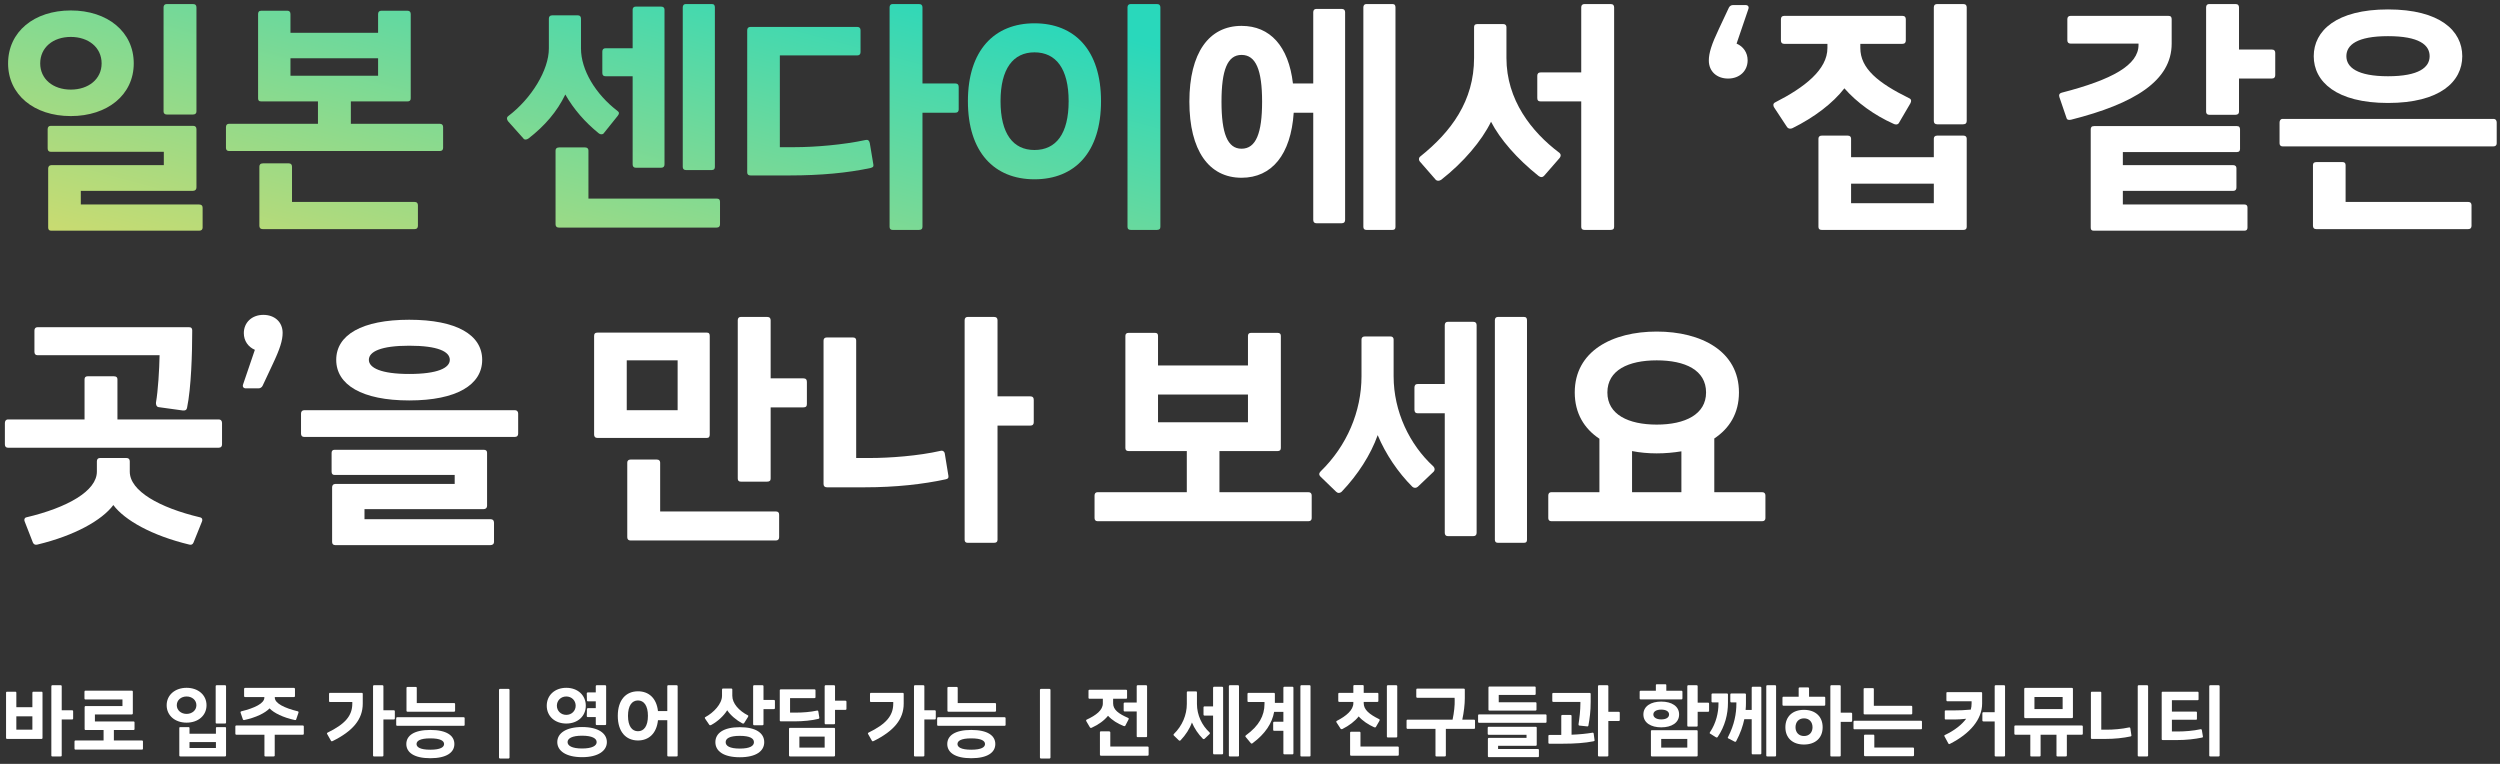
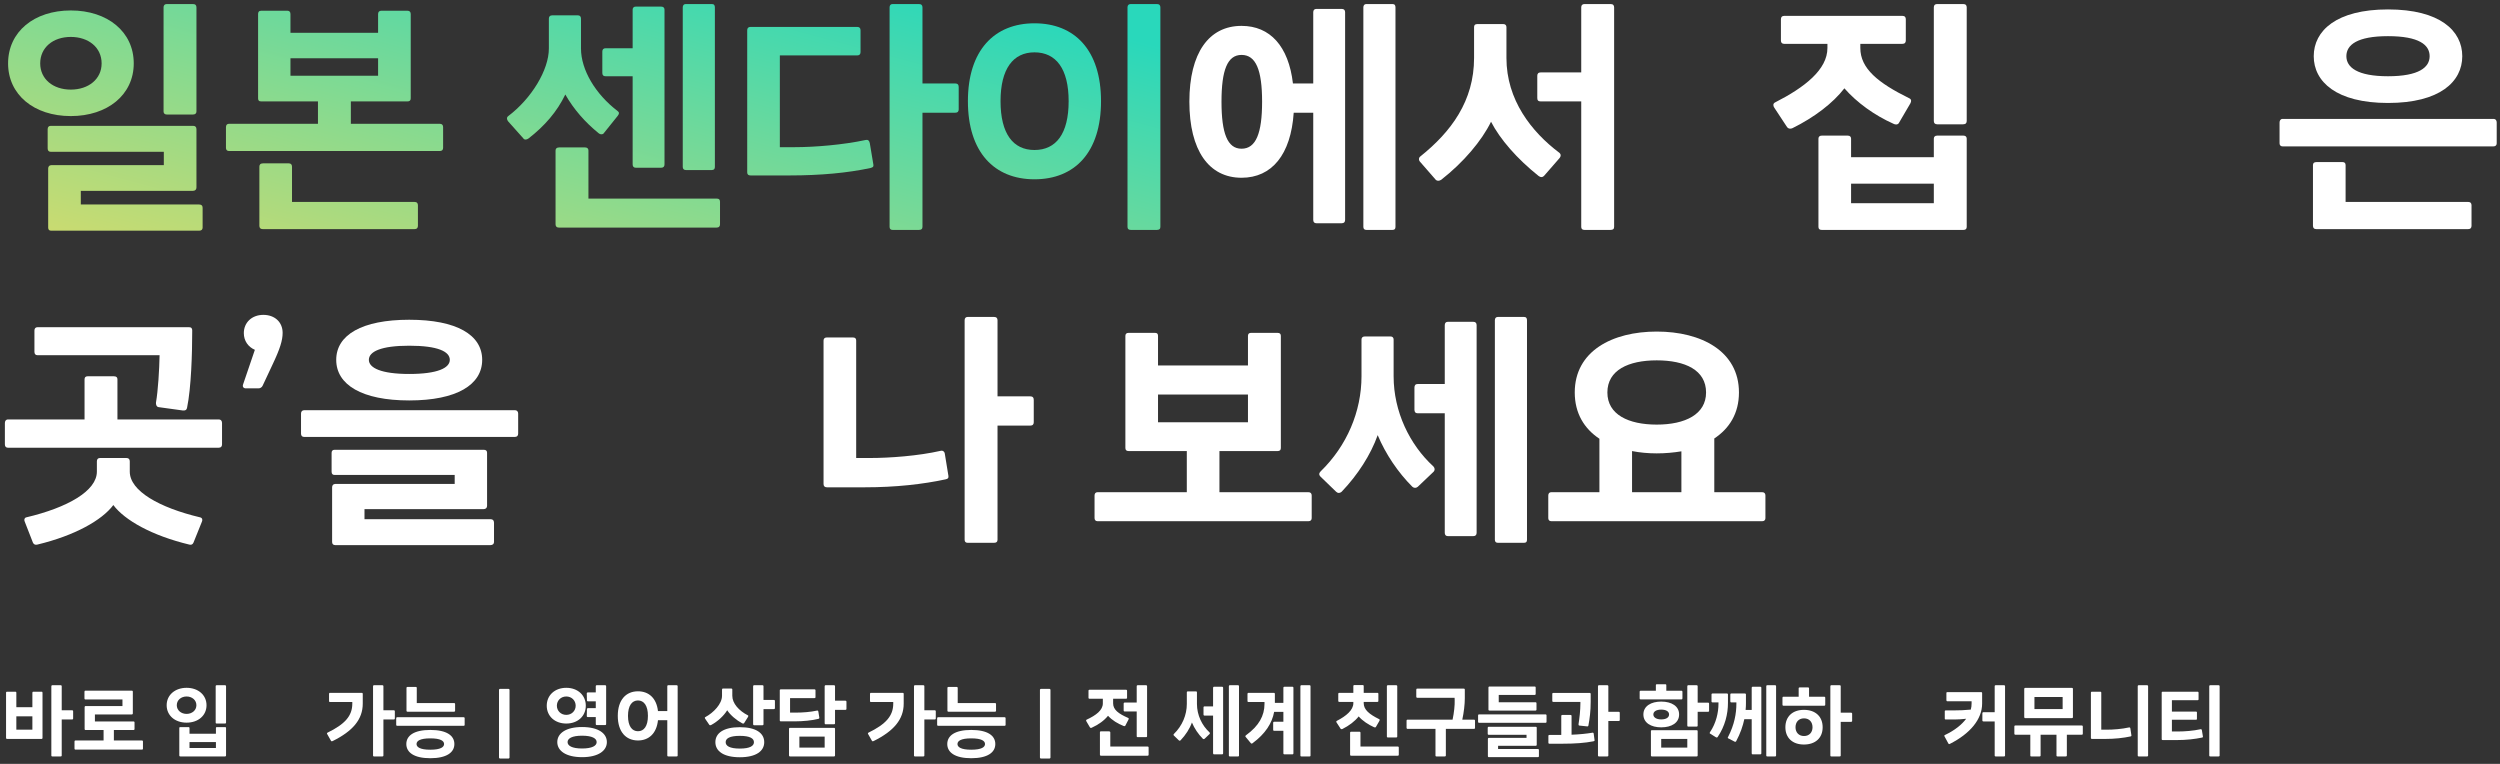
<svg xmlns="http://www.w3.org/2000/svg" width="432" height="132" viewBox="0 0 432 132" fill="none">
  <rect x="0" y="0" width="432" height="132" fill="#333333" stroke="none" />
  <path d="M381.941 118.406H383.355C383.495 118.406 383.551 118.476 383.551 118.588V130.544C383.551 130.656 383.495 130.712 383.355 130.712H381.941C381.815 130.712 381.759 130.656 381.759 130.544V118.588C381.759 118.476 381.815 118.406 381.941 118.406ZM380.485 126.176L380.667 127.282C380.681 127.38 380.653 127.422 380.527 127.45C379.281 127.716 377.811 127.884 376.131 127.884H373.723C373.583 127.884 373.541 127.814 373.541 127.702V119.694C373.541 119.596 373.583 119.526 373.723 119.526H379.729C379.855 119.526 379.911 119.596 379.911 119.694V120.828C379.911 120.94 379.855 120.996 379.729 120.996H375.305V122.97H379.463C379.603 122.97 379.631 123.012 379.631 123.138V124.216C379.631 124.328 379.603 124.37 379.463 124.37H375.305V126.4H376.397C377.475 126.4 379.029 126.288 380.261 126.008C380.373 125.994 380.457 126.036 380.485 126.176Z" fill="white" />
  <path d="M370.996 130.712H369.582C369.456 130.712 369.4 130.656 369.4 130.544V118.588C369.4 118.476 369.456 118.406 369.582 118.406H370.996C371.136 118.406 371.192 118.476 371.192 118.588V130.544C371.192 130.656 371.136 130.712 370.996 130.712ZM363.772 127.688H361.504C361.364 127.688 361.308 127.618 361.308 127.506V119.694C361.308 119.596 361.364 119.526 361.49 119.526H362.918C363.044 119.526 363.1 119.596 363.1 119.694V126.092H364.038C365.116 126.092 366.67 125.98 367.902 125.7C368.014 125.672 368.112 125.742 368.126 125.868L368.308 127.072C368.322 127.184 368.28 127.226 368.168 127.254C366.922 127.52 365.452 127.688 363.772 127.688Z" fill="white" />
  <path d="M358.02 124.09H349.956C349.844 124.09 349.788 124.02 349.788 123.922V119.036C349.788 118.938 349.844 118.868 349.956 118.868H358.02C358.146 118.868 358.202 118.938 358.202 119.036V123.922C358.202 124.02 358.146 124.09 358.02 124.09ZM356.424 120.436H351.552V122.522H356.424V120.436ZM348.248 125.364H359.728C359.854 125.364 359.91 125.434 359.91 125.56V126.778C359.91 126.89 359.854 126.96 359.728 126.96H357.152V130.544C357.152 130.656 357.082 130.712 356.956 130.712H355.542C355.416 130.712 355.36 130.656 355.36 130.544V126.96H352.616V130.544C352.616 130.656 352.546 130.712 352.434 130.712H351.006C350.88 130.712 350.838 130.656 350.838 130.544V126.96H348.248C348.136 126.96 348.08 126.89 348.08 126.778V125.56C348.08 125.434 348.136 125.364 348.248 125.364Z" fill="white" />
  <path d="M344.863 118.406H346.277C346.417 118.406 346.473 118.476 346.473 118.588V130.544C346.473 130.656 346.417 130.712 346.277 130.712H344.863C344.737 130.712 344.681 130.656 344.681 130.544V124.664H342.749C342.609 124.664 342.553 124.594 342.553 124.468V123.264C342.553 123.138 342.609 123.068 342.749 123.068H344.681V118.588C344.681 118.476 344.737 118.406 344.863 118.406ZM336.505 119.596H342.315C342.455 119.596 342.511 119.652 342.511 119.764V121.584C342.511 124.3 340.425 126.778 336.939 128.542C336.827 128.598 336.743 128.584 336.673 128.472L336.015 127.254C335.945 127.142 335.973 127.044 336.099 127.002C337.751 126.218 338.983 125.238 339.753 124.202C339.095 124.272 338.409 124.328 337.793 124.328H336.225C336.099 124.328 336.057 124.272 336.057 124.146V122.928C336.057 122.816 336.099 122.76 336.225 122.76H337.569C338.507 122.76 339.613 122.718 340.551 122.62C340.649 122.27 340.691 121.934 340.691 121.584V121.178H336.505C336.393 121.178 336.337 121.108 336.337 120.996V119.764C336.337 119.652 336.393 119.596 336.505 119.596Z" fill="white" />
-   <path d="M330.239 123.446H322.217C322.077 123.446 322.035 123.376 322.035 123.278V119.078C322.035 118.966 322.077 118.91 322.217 118.91H323.631C323.743 118.91 323.799 118.966 323.799 119.078V121.962H330.239C330.379 121.962 330.435 122.018 330.435 122.144V123.278C330.435 123.376 330.379 123.446 330.239 123.446ZM331.933 126.022H320.453C320.341 126.022 320.285 125.966 320.285 125.854V124.72C320.285 124.622 320.341 124.538 320.453 124.538H331.933C332.059 124.538 332.115 124.622 332.115 124.72V125.854C332.115 125.966 332.059 126.022 331.933 126.022ZM330.547 130.67H322.301C322.161 130.67 322.105 130.6 322.105 130.488V127.114C322.105 127.016 322.161 126.946 322.301 126.946H323.715C323.827 126.946 323.883 127.016 323.883 127.114V129.172H330.547C330.687 129.172 330.743 129.242 330.743 129.368V130.488C330.743 130.6 330.687 130.67 330.547 130.67Z" fill="white" />
  <path d="M318.076 123.152H319.854C319.994 123.152 320.05 123.222 320.05 123.334V124.566C320.05 124.664 319.994 124.734 319.854 124.734H318.076V130.544C318.076 130.656 318.02 130.712 317.88 130.712H316.452C316.34 130.712 316.284 130.656 316.284 130.544V118.588C316.284 118.476 316.34 118.406 316.452 118.406H317.88C318.02 118.406 318.076 118.476 318.076 118.588V123.152ZM312.602 120.394H315.22C315.346 120.394 315.402 120.464 315.402 120.576V121.766C315.402 121.878 315.346 121.948 315.22 121.948H308.178C308.052 121.948 308.01 121.878 308.01 121.766V120.576C308.01 120.464 308.052 120.394 308.178 120.394H310.81V118.952C310.81 118.854 310.866 118.784 311.006 118.784H312.42C312.546 118.784 312.602 118.854 312.602 118.952V120.394ZM311.72 122.662C313.694 122.662 314.954 123.81 314.954 125.672C314.954 127.52 313.694 128.654 311.72 128.654C309.76 128.654 308.514 127.52 308.514 125.672C308.514 123.81 309.76 122.662 311.72 122.662ZM311.734 127.184C312.658 127.184 313.204 126.54 313.204 125.672C313.204 124.776 312.658 124.132 311.734 124.132C310.81 124.132 310.264 124.776 310.264 125.672C310.264 126.54 310.81 127.184 311.734 127.184Z" fill="white" />
  <path d="M305.395 118.406H306.739C306.851 118.406 306.907 118.476 306.907 118.588V130.544C306.907 130.656 306.851 130.712 306.739 130.712H305.395C305.269 130.712 305.213 130.656 305.213 130.544V118.588C305.213 118.476 305.269 118.406 305.395 118.406ZM302.861 118.672H304.177C304.303 118.672 304.359 118.742 304.359 118.854V130.166C304.359 130.278 304.303 130.348 304.177 130.348H302.861C302.735 130.348 302.693 130.278 302.693 130.166V124.272H301.419C301.167 125.462 300.733 126.736 300.005 128.094C299.935 128.206 299.795 128.206 299.697 128.136L298.619 127.576C298.507 127.506 298.563 127.408 298.633 127.296C299.711 125.21 300.047 123.264 300.047 121.612V121.374H299.165C299.039 121.374 298.997 121.304 298.997 121.206V120.002C298.997 119.904 299.039 119.834 299.165 119.834H301.503C301.643 119.834 301.699 119.904 301.699 120.002V121.472C301.699 121.864 301.685 122.256 301.643 122.676H302.693V118.854C302.693 118.742 302.735 118.672 302.861 118.672ZM298.591 120.002V121.472C298.591 123.39 298.087 125.476 296.813 127.352C296.743 127.464 296.617 127.464 296.505 127.394L295.497 126.764C295.385 126.694 295.427 126.61 295.511 126.484C296.547 124.944 296.953 123.124 296.953 121.612V121.374H295.931C295.805 121.374 295.749 121.304 295.749 121.206V120.002C295.749 119.904 295.805 119.834 295.931 119.834H298.395C298.535 119.834 298.591 119.904 298.591 120.002Z" fill="white" />
  <path d="M290.725 119.54V120.674C290.725 120.786 290.683 120.856 290.557 120.856H283.515C283.389 120.856 283.333 120.786 283.333 120.674V119.54C283.333 119.428 283.389 119.358 283.515 119.358H286.133V118.406C286.133 118.294 286.189 118.238 286.315 118.238H287.757C287.883 118.238 287.939 118.294 287.939 118.406V119.358H290.557C290.683 119.358 290.725 119.428 290.725 119.54ZM293.357 121.416H295.135C295.275 121.416 295.331 121.486 295.331 121.612V122.816C295.331 122.942 295.275 122.998 295.135 122.998H293.357V125.378C293.357 125.49 293.301 125.56 293.161 125.56H291.733C291.621 125.56 291.565 125.49 291.565 125.378V118.588C291.565 118.476 291.621 118.406 291.733 118.406H293.161C293.301 118.406 293.357 118.476 293.357 118.588V121.416ZM290.151 123.46C290.151 124.902 288.849 125.686 287.057 125.686C285.293 125.686 283.977 124.902 283.977 123.46C283.977 122.018 285.293 121.234 287.057 121.234C288.849 121.234 290.151 122.018 290.151 123.46ZM285.699 123.46C285.699 123.95 286.203 124.314 287.057 124.314C287.925 124.314 288.415 123.978 288.415 123.46C288.415 122.956 287.925 122.62 287.057 122.62C286.203 122.62 285.699 122.956 285.699 123.46ZM285.461 126.176H293.175C293.301 126.176 293.357 126.246 293.357 126.344V130.53C293.357 130.642 293.301 130.712 293.175 130.712H285.461C285.321 130.712 285.279 130.642 285.279 130.53V126.344C285.279 126.246 285.321 126.176 285.461 126.176ZM287.057 129.186H291.565V127.688H287.057V129.186Z" fill="white" />
  <path d="M277.922 122.998H279.7C279.84 122.998 279.896 123.068 279.896 123.194V124.412C279.896 124.524 279.84 124.594 279.7 124.594H277.922V130.544C277.922 130.656 277.866 130.712 277.726 130.712H276.298C276.186 130.712 276.13 130.656 276.13 130.544V118.588C276.13 118.476 276.186 118.406 276.298 118.406H277.726C277.866 118.406 277.922 118.476 277.922 118.588V122.998ZM273.092 121.29H268.416C268.29 121.29 268.234 121.22 268.234 121.108V119.918C268.234 119.806 268.29 119.736 268.416 119.736H274.688C274.814 119.736 274.87 119.806 274.87 119.918V121.262C274.87 122.914 274.702 124.146 274.478 125.364C274.45 125.504 274.366 125.532 274.24 125.518L272.91 125.378C272.784 125.364 272.756 125.252 272.77 125.14C272.938 124.062 273.092 122.76 273.092 121.556V121.29ZM275.388 126.764L275.542 127.912C275.556 128.024 275.486 128.066 275.36 128.094C273.89 128.388 272.154 128.514 269.984 128.514H267.744C267.618 128.514 267.562 128.444 267.562 128.346V127.17C267.562 127.058 267.618 127.002 267.744 127.002H269.788V123.712C269.788 123.614 269.844 123.544 269.956 123.544H271.37C271.51 123.544 271.566 123.614 271.566 123.712V126.96C272.952 126.904 274.212 126.778 275.178 126.61C275.304 126.582 275.374 126.666 275.388 126.764Z" fill="white" />
  <path d="M265.324 122.788H257.386C257.26 122.788 257.204 122.718 257.204 122.62V118.812C257.204 118.7 257.26 118.63 257.4 118.63H265.198C265.31 118.63 265.366 118.7 265.366 118.812V119.918C265.366 120.016 265.31 120.086 265.198 120.086H258.982V121.346H265.324C265.45 121.346 265.506 121.416 265.506 121.528V122.62C265.506 122.718 265.45 122.788 265.324 122.788ZM267.06 124.902H255.58C255.468 124.902 255.412 124.832 255.412 124.72V123.628C255.412 123.516 255.468 123.446 255.58 123.446H267.06C267.186 123.446 267.242 123.516 267.242 123.628V124.72C267.242 124.832 267.186 124.902 267.06 124.902ZM265.73 130.838H257.274C257.162 130.838 257.106 130.768 257.106 130.67V127.688C257.106 127.59 257.162 127.506 257.274 127.506H263.784V126.974H257.246C257.134 126.974 257.078 126.904 257.078 126.778V125.756C257.078 125.658 257.134 125.588 257.246 125.588H265.366C265.492 125.588 265.548 125.658 265.548 125.756V128.696C265.548 128.808 265.478 128.878 265.352 128.878H258.87V129.424H265.73C265.856 129.424 265.926 129.494 265.926 129.62V130.67C265.926 130.768 265.856 130.838 265.73 130.838Z" fill="white" />
  <path d="M252.685 124.356H254.701C254.827 124.356 254.883 124.426 254.883 124.552V125.77C254.883 125.882 254.827 125.952 254.701 125.952H249.843V130.544C249.843 130.656 249.773 130.712 249.647 130.712H248.219C248.107 130.712 248.051 130.656 248.051 130.544V125.952H243.221C243.109 125.952 243.053 125.882 243.053 125.77V124.552C243.053 124.426 243.109 124.356 243.221 124.356H251.005C251.271 123.124 251.397 121.836 251.369 121.01L251.355 120.576H244.901C244.789 120.576 244.733 120.506 244.733 120.394V119.176C244.733 119.064 244.789 118.994 244.901 118.994H252.937C253.063 118.994 253.119 119.064 253.119 119.176V120.66C253.119 121.682 252.965 123.054 252.685 124.356Z" fill="white" />
  <path d="M234.781 123.796C234.137 124.622 233.129 125.392 231.953 125.98C231.841 126.022 231.715 126.008 231.659 125.924L230.959 124.846C230.889 124.734 230.889 124.622 231.001 124.566C232.639 123.726 233.857 122.69 233.857 121.514V121.29H231.449C231.309 121.29 231.253 121.22 231.253 121.108V119.904C231.253 119.792 231.309 119.722 231.449 119.722H233.857V118.56C233.857 118.448 233.913 118.378 234.039 118.378H235.481C235.593 118.378 235.649 118.448 235.649 118.56V119.722H238.001C238.141 119.722 238.183 119.792 238.183 119.904V121.108C238.183 121.22 238.141 121.29 238.001 121.29H235.649V121.514C235.649 122.634 236.615 123.432 238.323 124.272C238.435 124.328 238.435 124.426 238.379 124.538L237.749 125.63C237.693 125.714 237.553 125.714 237.455 125.672C236.433 125.21 235.439 124.552 234.781 123.796ZM241.249 127.436H239.835C239.709 127.436 239.653 127.366 239.653 127.268V118.588C239.653 118.476 239.709 118.406 239.835 118.406H241.249C241.389 118.406 241.445 118.476 241.445 118.588V127.268C241.445 127.366 241.389 127.436 241.249 127.436ZM235.089 129.004H241.529C241.655 129.004 241.711 129.06 241.711 129.186V130.404C241.711 130.516 241.655 130.586 241.529 130.586H233.479C233.353 130.586 233.297 130.516 233.297 130.404V126.624C233.297 126.512 233.353 126.442 233.479 126.442H234.907C235.033 126.442 235.089 126.512 235.089 126.624V129.004Z" fill="white" />
  <path d="M224.876 118.406H226.29C226.416 118.406 226.458 118.476 226.458 118.588V130.544C226.458 130.656 226.416 130.712 226.29 130.712H224.876C224.764 130.712 224.708 130.656 224.708 130.544V118.588C224.708 118.476 224.764 118.406 224.876 118.406ZM221.95 118.672H223.336C223.448 118.672 223.504 118.742 223.504 118.854V130.166C223.504 130.278 223.448 130.348 223.336 130.348H221.95C221.824 130.348 221.768 130.278 221.768 130.166V126.288H220.186C220.06 126.288 220.004 126.218 220.004 126.092V124.916C220.004 124.79 220.06 124.72 220.186 124.72H221.768V123.012H220.172C219.808 124.972 218.674 126.778 216.42 128.444C216.308 128.542 216.238 128.5 216.14 128.416L215.258 127.352C215.174 127.268 215.174 127.156 215.3 127.058C217.54 125.434 218.506 123.684 218.506 121.612V121.304H215.734C215.622 121.304 215.566 121.248 215.566 121.136V119.904C215.566 119.792 215.622 119.722 215.734 119.722H220.102C220.242 119.722 220.298 119.792 220.298 119.904V121.458H221.768V118.854C221.768 118.742 221.824 118.672 221.95 118.672Z" fill="white" />
  <path d="M212.517 118.406H213.931C214.057 118.406 214.099 118.476 214.099 118.588V130.544C214.099 130.656 214.057 130.712 213.931 130.712H212.517C212.405 130.712 212.349 130.656 212.349 130.544V118.588C212.349 118.476 212.405 118.406 212.517 118.406ZM209.787 118.672H211.173C211.299 118.672 211.355 118.742 211.355 118.854V130.166C211.355 130.278 211.299 130.348 211.173 130.348H209.787C209.675 130.348 209.619 130.278 209.619 130.166V123.656H208.149C208.023 123.656 207.967 123.586 207.967 123.46V122.256C207.967 122.13 208.023 122.06 208.149 122.06H209.619V118.854C209.619 118.742 209.675 118.672 209.787 118.672ZM206.833 121.64C206.833 123.558 207.701 125.364 209.003 126.554C209.087 126.652 209.087 126.75 209.017 126.834L208.149 127.66C208.065 127.73 207.953 127.744 207.855 127.66C207.071 126.876 206.399 125.882 205.965 124.846C205.587 125.91 204.887 127.002 204.005 127.926C203.893 128.024 203.781 128.01 203.697 127.926L202.843 127.1C202.759 127.016 202.759 126.918 202.857 126.82C204.285 125.434 205.083 123.558 205.083 121.64V119.638C205.083 119.54 205.139 119.47 205.265 119.47H206.665C206.777 119.47 206.833 119.54 206.833 119.638V121.64Z" fill="white" />
  <path d="M194.351 121.402H196.423V118.588C196.423 118.476 196.479 118.406 196.605 118.406H198.019C198.159 118.406 198.215 118.476 198.215 118.588V127.212C198.215 127.324 198.159 127.38 198.019 127.38H196.605C196.479 127.38 196.423 127.324 196.423 127.212V122.942H194.351C194.225 122.942 194.169 122.872 194.169 122.746V121.598C194.169 121.472 194.225 121.402 194.351 121.402ZM191.467 123.684C190.809 124.51 189.815 125.224 188.639 125.756C188.541 125.812 188.401 125.784 188.345 125.7L187.729 124.65C187.659 124.538 187.659 124.412 187.771 124.356C189.409 123.6 190.571 122.718 190.571 121.542V120.744H188.275C188.149 120.744 188.093 120.674 188.093 120.576V119.358C188.093 119.26 188.149 119.19 188.275 119.19H194.575C194.701 119.19 194.757 119.26 194.757 119.358V120.576C194.757 120.674 194.701 120.744 194.575 120.744H192.349V121.542C192.349 122.648 193.287 123.334 194.953 124.062C195.065 124.104 195.065 124.23 195.009 124.328L194.449 125.406C194.393 125.504 194.267 125.49 194.155 125.448C193.147 125.056 192.153 124.44 191.467 123.684ZM191.859 129.004H198.299C198.425 129.004 198.481 129.06 198.481 129.186V130.404C198.481 130.516 198.425 130.586 198.299 130.586H190.249C190.123 130.586 190.067 130.516 190.067 130.404V126.554C190.067 126.442 190.123 126.372 190.249 126.372H191.607C191.733 126.372 191.859 126.442 191.859 126.554V129.004Z" fill="white" />
  <path d="M181.339 131.076H179.883C179.785 131.076 179.701 130.992 179.701 130.894V119.218C179.701 119.12 179.785 119.036 179.883 119.036H181.339C181.437 119.036 181.521 119.12 181.521 119.218V130.894C181.521 130.992 181.437 131.076 181.339 131.076Z" fill="white" />
  <path d="M171.919 122.984H163.911C163.771 122.984 163.715 122.914 163.715 122.802V118.882C163.715 118.77 163.771 118.7 163.911 118.7H165.326C165.438 118.7 165.493 118.77 165.493 118.882V121.486H171.919C172.059 121.486 172.115 121.556 172.115 121.668V122.802C172.115 122.914 172.059 122.984 171.919 122.984ZM173.585 125.42H162.105C161.993 125.42 161.938 125.35 161.938 125.252V124.118C161.938 124.006 161.993 123.936 162.105 123.936H173.585C173.711 123.936 173.767 124.006 173.767 124.118V125.252C173.767 125.35 173.711 125.42 173.585 125.42ZM167.831 131.02C165.031 131.02 163.688 130.026 163.688 128.57C163.688 127.1 165.031 126.134 167.831 126.134C170.645 126.134 171.989 127.1 171.989 128.57C171.989 130.026 170.645 131.02 167.831 131.02ZM167.831 129.55C169.637 129.55 170.211 129.088 170.211 128.57C170.211 128.038 169.637 127.59 167.831 127.59C166.039 127.59 165.451 128.038 165.451 128.57C165.451 129.088 166.039 129.55 167.831 129.55Z" fill="white" />
  <path d="M159.729 122.732H161.507C161.647 122.732 161.703 122.802 161.703 122.928V124.146C161.703 124.258 161.647 124.328 161.507 124.328H159.729V130.544C159.729 130.656 159.673 130.712 159.533 130.712H158.105C157.993 130.712 157.937 130.656 157.937 130.544V118.588C157.937 118.476 157.993 118.406 158.105 118.406H159.533C159.673 118.406 159.729 118.476 159.729 118.588V122.732ZM150.503 119.722H155.977C156.103 119.722 156.159 119.792 156.159 119.904V121.584C156.159 124.286 154.479 126.316 150.937 128.066C150.811 128.122 150.727 128.108 150.671 128.01L150.013 126.848C149.943 126.736 149.971 126.652 150.083 126.596C153.093 125.126 154.353 123.698 154.353 121.584V121.304H150.503C150.377 121.304 150.335 121.248 150.335 121.136V119.904C150.335 119.792 150.377 119.722 150.503 119.722Z" fill="white" />
  <path d="M144.293 121.08H146.071C146.211 121.08 146.267 121.15 146.267 121.276V122.48C146.267 122.606 146.211 122.662 146.071 122.662H144.293V124.986C144.293 125.084 144.237 125.154 144.097 125.154H142.669C142.557 125.154 142.501 125.084 142.501 124.986V118.588C142.501 118.476 142.557 118.406 142.669 118.406H144.097C144.237 118.406 144.293 118.476 144.293 118.588V121.08ZM141.423 124.216C140.345 124.496 138.721 124.65 137.321 124.65H134.927C134.801 124.65 134.745 124.58 134.745 124.468V119.288C134.745 119.19 134.801 119.12 134.927 119.12H140.737C140.863 119.12 140.919 119.19 140.919 119.288V120.464C140.919 120.576 140.863 120.632 140.737 120.632H136.523V123.138H137.601C138.651 123.138 140.065 123.04 141.185 122.788C141.297 122.76 141.381 122.816 141.409 122.956L141.577 123.992C141.591 124.104 141.563 124.174 141.423 124.216ZM136.537 125.77H144.111C144.237 125.77 144.293 125.84 144.293 125.952V130.53C144.293 130.642 144.237 130.712 144.111 130.712H136.537C136.397 130.712 136.341 130.642 136.341 130.53V125.952C136.341 125.84 136.397 125.77 136.537 125.77ZM138.133 129.186H142.501V127.282H138.133V129.186Z" fill="white" />
  <path d="M131.933 120.954H133.711C133.851 120.954 133.907 121.01 133.907 121.136V122.34C133.907 122.466 133.851 122.536 133.711 122.536H131.933V125.14C131.933 125.252 131.877 125.322 131.737 125.322H130.309C130.197 125.322 130.141 125.252 130.141 125.14V118.588C130.141 118.476 130.197 118.406 130.309 118.406H131.737C131.877 118.406 131.933 118.476 131.933 118.588V120.954ZM125.661 122.732C125.087 123.67 124.051 124.65 122.889 125.28C122.777 125.336 122.651 125.35 122.581 125.266L121.853 124.202C121.783 124.104 121.755 123.978 121.867 123.922C123.323 123.152 124.765 121.612 124.765 120.24V119.162C124.765 119.05 124.821 118.98 124.933 118.98H126.361C126.487 118.98 126.543 119.05 126.543 119.162V120.24C126.543 121.542 127.677 122.816 129.245 123.614C129.343 123.656 129.315 123.768 129.259 123.88L128.573 124.972C128.503 125.056 128.377 125.042 128.265 125C127.229 124.44 126.221 123.586 125.661 122.732ZM127.845 125.658C130.659 125.658 132.059 126.694 132.059 128.248C132.059 129.788 130.659 130.852 127.845 130.852C125.017 130.852 123.617 129.788 123.617 128.248C123.617 126.694 125.017 125.658 127.845 125.658ZM127.845 129.354C129.623 129.354 130.281 128.878 130.281 128.248C130.281 127.618 129.623 127.156 127.845 127.156C126.053 127.156 125.395 127.618 125.395 128.248C125.395 128.878 126.053 129.354 127.845 129.354Z" fill="white" />
  <path d="M115.49 118.406H116.904C117.044 118.406 117.1 118.476 117.1 118.588V130.544C117.1 130.656 117.044 130.712 116.904 130.712H115.49C115.364 130.712 115.308 130.656 115.308 130.544V124.454H113.698C113.46 126.75 112.102 127.954 110.24 127.954C108.182 127.954 106.754 126.484 106.754 123.698C106.754 120.926 108.182 119.456 110.24 119.456C112.102 119.456 113.446 120.632 113.698 122.872H115.308V118.588C115.308 118.476 115.364 118.406 115.49 118.406ZM110.24 126.358C111.276 126.358 111.962 125.476 111.962 123.698C111.962 121.934 111.276 121.038 110.24 121.038C109.204 121.038 108.518 121.934 108.518 123.698C108.518 125.476 109.204 126.358 110.24 126.358Z" fill="white" />
  <path d="M101.605 122.368H102.949V121.192H101.605C101.479 121.192 101.423 121.122 101.423 120.996L101.395 119.848C101.395 119.722 101.451 119.652 101.577 119.652H102.949V118.588C102.949 118.476 103.005 118.406 103.131 118.406H104.545C104.685 118.406 104.741 118.476 104.741 118.588V125.112C104.741 125.224 104.685 125.294 104.545 125.294H103.131C103.005 125.294 102.949 125.224 102.949 125.112V123.908H101.577C101.451 123.908 101.395 123.838 101.395 123.712L101.423 122.564C101.423 122.438 101.479 122.368 101.605 122.368ZM101.227 121.948C101.227 123.74 99.841 125.028 97.853 125.028C95.865 125.028 94.478 123.74 94.478 121.948C94.478 120.142 95.865 118.854 97.853 118.854C99.841 118.854 101.227 120.142 101.227 121.948ZM96.228 121.948C96.228 122.83 96.915 123.53 97.853 123.53C98.79 123.53 99.477 122.83 99.477 121.948C99.477 121.052 98.79 120.352 97.853 120.352C96.915 120.352 96.228 121.052 96.228 121.948ZM100.583 125.63C103.397 125.63 104.867 126.722 104.867 128.234C104.867 129.718 103.397 130.838 100.583 130.838C97.782 130.838 96.299 129.732 96.299 128.234C96.299 126.722 97.782 125.63 100.583 125.63ZM100.583 129.34C102.333 129.34 103.103 128.864 103.103 128.234C103.103 127.604 102.333 127.128 100.583 127.128C98.832 127.128 98.076 127.604 98.076 128.234C98.076 128.864 98.832 129.34 100.583 129.34Z" fill="white" />
  <path d="M87.865 131.076H86.409C86.311 131.076 86.227 130.992 86.227 130.894V119.218C86.227 119.12 86.311 119.036 86.409 119.036H87.865C87.963 119.036 88.047 119.12 88.047 119.218V130.894C88.047 130.992 87.963 131.076 87.865 131.076Z" fill="white" />
  <path d="M78.445 122.984H70.437C70.297 122.984 70.241 122.914 70.241 122.802V118.882C70.241 118.77 70.297 118.7 70.437 118.7H71.851C71.963 118.7 72.019 118.77 72.019 118.882V121.486H78.445C78.585 121.486 78.641 121.556 78.641 121.668V122.802C78.641 122.914 78.585 122.984 78.445 122.984ZM80.111 125.42H68.631C68.519 125.42 68.463 125.35 68.463 125.252V124.118C68.463 124.006 68.519 123.936 68.631 123.936H80.111C80.237 123.936 80.293 124.006 80.293 124.118V125.252C80.293 125.35 80.237 125.42 80.111 125.42ZM74.357 131.02C71.557 131.02 70.213 130.026 70.213 128.57C70.213 127.1 71.557 126.134 74.357 126.134C77.171 126.134 78.515 127.1 78.515 128.57C78.515 130.026 77.171 131.02 74.357 131.02ZM74.357 129.55C76.163 129.55 76.737 129.088 76.737 128.57C76.737 128.038 76.163 127.59 74.357 127.59C72.565 127.59 71.977 128.038 71.977 128.57C71.977 129.088 72.565 129.55 74.357 129.55Z" fill="white" />
  <path d="M66.254 122.732H68.032C68.172 122.732 68.228 122.802 68.228 122.928V124.146C68.228 124.258 68.172 124.328 68.032 124.328H66.254V130.544C66.254 130.656 66.198 130.712 66.058 130.712H64.63C64.518 130.712 64.462 130.656 64.462 130.544V118.588C64.462 118.476 64.518 118.406 64.63 118.406H66.058C66.198 118.406 66.254 118.476 66.254 118.588V122.732ZM57.028 119.722H62.502C62.628 119.722 62.684 119.792 62.684 119.904V121.584C62.684 124.286 61.004 126.316 57.462 128.066C57.336 128.122 57.252 128.108 57.196 128.01L56.538 126.848C56.468 126.736 56.496 126.652 56.608 126.596C59.618 125.126 60.878 123.698 60.878 121.584V121.304H57.028C56.902 121.304 56.86 121.248 56.86 121.136V119.904C56.86 119.792 56.902 119.722 57.028 119.722Z" fill="white" />
-   <path d="M41.97 124.314L41.578 123.166C41.536 123.026 41.592 122.942 41.704 122.914C44 122.354 45.68 121.542 45.68 120.548V120.45H42.362C42.236 120.45 42.18 120.38 42.18 120.282V119.05C42.18 118.952 42.236 118.868 42.362 118.868H50.804C50.916 118.868 50.972 118.952 50.972 119.05V120.282C50.972 120.38 50.916 120.45 50.804 120.45H47.486V120.548C47.486 121.542 49.166 122.354 51.462 122.914C51.56 122.942 51.616 123.026 51.574 123.166L51.182 124.314C51.154 124.412 51.07 124.454 50.958 124.426C48.928 123.992 47.346 123.208 46.576 122.41C45.82 123.208 44.238 123.992 42.194 124.426C42.096 124.454 42.012 124.412 41.97 124.314ZM40.836 125.364H52.316C52.442 125.364 52.498 125.434 52.498 125.56V126.778C52.498 126.89 52.442 126.96 52.316 126.96H47.472V130.544C47.472 130.656 47.402 130.712 47.276 130.712H45.862C45.75 130.712 45.694 130.656 45.694 130.544V126.96H40.836C40.724 126.96 40.668 126.89 40.668 126.778V125.56C40.668 125.434 40.724 125.364 40.836 125.364Z" fill="white" />
  <path d="M37.451 118.406H38.865C39.005 118.406 39.061 118.476 39.061 118.588V124.86C39.061 124.972 39.005 125.028 38.865 125.028H37.451C37.325 125.028 37.269 124.972 37.269 124.86V118.588C37.269 118.476 37.325 118.406 37.451 118.406ZM35.687 121.864C35.687 123.642 34.245 124.874 32.243 124.874C30.241 124.874 28.799 123.642 28.799 121.864C28.799 120.1 30.241 118.854 32.243 118.854C34.245 118.854 35.687 120.1 35.687 121.864ZM30.549 121.864C30.549 122.746 31.305 123.362 32.243 123.362C33.181 123.362 33.937 122.746 33.937 121.864C33.937 120.968 33.181 120.352 32.243 120.352C31.305 120.352 30.549 120.968 30.549 121.864ZM37.479 125.644H38.879C39.005 125.644 39.061 125.7 39.061 125.812V130.53C39.061 130.642 39.005 130.712 38.879 130.712H31.165C31.039 130.712 30.983 130.642 30.983 130.53V125.812C30.983 125.7 31.039 125.644 31.165 125.644H32.565C32.691 125.644 32.747 125.7 32.747 125.812V126.792H37.311V125.812C37.311 125.7 37.367 125.644 37.479 125.644ZM32.747 128.234V129.256H37.311V128.234H32.747Z" fill="white" />
  <path d="M19.677 127.954H24.521C24.647 127.954 24.703 128.024 24.703 128.136V129.368C24.703 129.466 24.647 129.536 24.521 129.536H13.041C12.929 129.536 12.873 129.466 12.873 129.368V128.136C12.873 128.024 12.929 127.954 13.041 127.954H17.899V126.148H14.791C14.665 126.148 14.623 126.078 14.623 125.98V122.2C14.623 122.088 14.665 122.004 14.791 122.004H21.161V120.87H14.763C14.651 120.87 14.595 120.8 14.595 120.674V119.526C14.595 119.414 14.651 119.344 14.763 119.344H22.771C22.897 119.344 22.953 119.414 22.953 119.526V123.278C22.953 123.376 22.883 123.46 22.757 123.46H16.401V124.664H23.051C23.177 124.664 23.247 124.72 23.247 124.846V125.98C23.247 126.078 23.177 126.148 23.051 126.148H19.677V127.954Z" fill="white" />
  <path d="M10.664 122.732H12.442C12.582 122.732 12.638 122.802 12.638 122.928V124.146C12.638 124.258 12.582 124.328 12.442 124.328H10.664V130.544C10.664 130.656 10.608 130.712 10.468 130.712H9.04C8.928 130.712 8.872 130.656 8.872 130.544V118.588C8.872 118.476 8.928 118.406 9.04 118.406H10.468C10.608 118.406 10.664 118.476 10.664 118.588V122.732ZM5.764 119.526H7.178C7.304 119.526 7.346 119.596 7.346 119.694V127.506C7.346 127.618 7.304 127.688 7.178 127.688H1.242C1.102 127.688 1.046 127.618 1.046 127.506V119.694C1.046 119.596 1.102 119.526 1.242 119.526H2.642C2.768 119.526 2.824 119.596 2.824 119.694V122.2H5.596V119.694C5.596 119.596 5.652 119.526 5.764 119.526ZM2.824 123.782V126.092H5.596V123.782H2.824Z" fill="white" />
  <path d="M412.647 17.793C403.721 17.793 399.813 14.108 399.813 9.711C399.813 5.315 403.721 1.629 412.647 1.629C421.617 1.629 425.48 5.315 425.48 9.711C425.48 14.108 421.617 17.793 412.647 17.793ZM412.647 13.175C418.02 13.175 419.841 11.621 419.841 9.711C419.841 7.757 418.02 6.248 412.647 6.248C407.318 6.248 405.453 7.757 405.453 9.711C405.453 11.621 407.318 13.175 412.647 13.175ZM430.853 25.298H394.44C394.085 25.298 393.907 25.076 393.907 24.765V21.168C393.907 20.813 394.085 20.547 394.44 20.547H430.853C431.253 20.547 431.431 20.813 431.431 21.168V24.765C431.431 25.076 431.253 25.298 430.853 25.298ZM426.457 39.597H400.302C399.858 39.597 399.68 39.375 399.68 39.02V28.54C399.68 28.184 399.858 28.007 400.302 28.007H404.787C405.142 28.007 405.32 28.184 405.32 28.54V34.89H426.457C426.901 34.89 427.079 35.112 427.079 35.467V39.02C427.079 39.375 426.901 39.597 426.457 39.597Z" fill="white" />
-   <path d="M386.9 8.557H392.539C392.983 8.557 393.161 8.779 393.161 9.134V12.998C393.161 13.353 392.983 13.575 392.539 13.575H386.9V19.303C386.9 19.614 386.722 19.836 386.278 19.836H381.749C381.393 19.836 381.216 19.614 381.216 19.303V1.274C381.216 0.919 381.393 0.697 381.749 0.697H386.278C386.722 0.697 386.9 0.919 386.9 1.274V8.557ZM375.265 3.317V7.536C375.265 13.975 368.782 17.927 357.902 20.68C357.503 20.769 357.192 20.724 357.103 20.413L355.86 16.772C355.726 16.372 355.904 16.106 356.259 16.017C365.052 13.752 369.537 11.221 369.537 7.758V7.536H357.814C357.414 7.536 357.236 7.314 357.236 6.958V3.317C357.236 2.962 357.414 2.74 357.814 2.74H374.688C375.132 2.74 375.265 2.962 375.265 3.317ZM366.828 35.334H387.832C388.188 35.334 388.365 35.512 388.365 35.867V39.331C388.365 39.686 388.188 39.864 387.832 39.864H361.81C361.41 39.864 361.277 39.686 361.277 39.331V22.367C361.277 22.012 361.41 21.79 361.855 21.79H386.544C386.944 21.79 387.077 22.012 387.077 22.367V25.742C387.077 26.053 386.944 26.275 386.544 26.275H366.828V28.54H385.923C386.278 28.54 386.456 28.762 386.456 29.073V32.403C386.456 32.758 386.278 32.98 385.923 32.98H366.828V35.334Z" fill="white" />
  <path d="M334.742 0.697H339.227C339.671 0.697 339.849 0.919 339.849 1.274V20.902C339.849 21.257 339.671 21.479 339.227 21.479H334.742C334.342 21.479 334.165 21.257 334.165 20.902V1.274C334.165 0.919 334.342 0.697 334.742 0.697ZM318.711 15.262C316.713 17.838 313.516 20.28 309.741 22.145C309.386 22.323 308.986 22.234 308.809 21.968L306.588 18.593C306.366 18.282 306.366 17.882 306.722 17.705C311.873 15.085 315.78 12.021 315.78 8.291V7.58H308.32C307.921 7.58 307.743 7.358 307.743 7.003V3.317C307.743 2.962 307.921 2.74 308.32 2.74H328.703C329.147 2.74 329.324 2.962 329.324 3.317V7.003C329.324 7.358 329.147 7.58 328.703 7.58H321.464V8.291C321.464 11.843 324.529 14.33 329.946 16.994C330.301 17.172 330.301 17.483 330.124 17.838L328.125 21.257C327.948 21.568 327.504 21.568 327.193 21.39C323.907 19.925 320.843 17.705 318.711 15.262ZM334.742 23.433H339.271C339.671 23.433 339.849 23.655 339.849 23.966V39.197C339.849 39.553 339.671 39.73 339.271 39.73H314.804C314.404 39.73 314.226 39.553 314.226 39.197V23.966C314.226 23.655 314.404 23.433 314.804 23.433H319.289C319.688 23.433 319.866 23.655 319.866 23.966V27.163H334.165V23.966C334.165 23.655 334.342 23.433 334.742 23.433ZM319.866 31.737V35.112H334.165V31.737H319.866Z" fill="white" />
-   <path d="M298.617 13.575C296.663 13.575 295.286 12.331 295.286 10.466C295.286 9.179 295.73 7.713 297.062 4.915L298.75 1.319C298.883 1.052 299.149 0.875 299.46 0.875H301.636C302.036 0.875 302.258 1.141 302.125 1.541L300.082 7.535C301.237 8.024 301.991 9.09 301.991 10.422C301.991 12.243 300.615 13.575 298.617 13.575Z" fill="white" />
  <path d="M273.814 0.697H278.299C278.743 0.697 278.921 0.919 278.921 1.274V39.197C278.921 39.553 278.743 39.73 278.299 39.73H273.814C273.414 39.73 273.237 39.553 273.237 39.197V17.527H266.265C265.821 17.527 265.643 17.349 265.643 16.95V13.086C265.643 12.731 265.821 12.509 266.265 12.509H273.237V1.274C273.237 0.919 273.414 0.697 273.814 0.697ZM269.462 26.408C269.773 26.675 269.729 27.03 269.506 27.297L266.798 30.405C266.531 30.671 266.22 30.671 265.865 30.405C262.135 27.43 259.204 24.055 257.65 21.035C256.051 24.321 252.899 28.051 249.035 31.071C248.68 31.293 248.325 31.293 248.103 31.071L245.394 27.963C245.127 27.696 245.127 27.252 245.438 27.03C250.767 22.767 254.719 17.438 254.719 10.022V4.694C254.719 4.383 254.852 4.161 255.252 4.161H259.781C260.137 4.161 260.314 4.383 260.314 4.694V10.022C260.314 17.261 264.622 22.767 269.462 26.408Z" fill="white" />
  <path d="M236.12 0.697H240.605C241.005 0.697 241.138 0.919 241.138 1.274V39.197C241.138 39.553 241.005 39.73 240.605 39.73H236.12C235.765 39.73 235.588 39.553 235.588 39.197V1.274C235.588 0.919 235.765 0.697 236.12 0.697ZM227.461 1.541H231.857C232.257 1.541 232.435 1.763 232.435 2.118V37.998C232.435 38.354 232.257 38.576 231.857 38.576H227.461C227.106 38.576 226.928 38.354 226.928 37.998V19.481H223.553C223.065 26.719 219.779 30.716 214.539 30.716C208.899 30.716 205.524 26.009 205.524 17.572C205.524 9.134 208.899 4.472 214.539 4.472C219.468 4.472 222.665 7.98 223.42 14.419H226.928V2.118C226.928 1.763 227.106 1.541 227.461 1.541ZM214.539 25.698C217.026 25.698 218.091 23.033 218.091 17.572C218.091 12.11 217.026 9.489 214.539 9.489C212.097 9.489 211.075 12.11 211.075 17.572C211.075 23.033 212.097 25.698 214.539 25.698Z" fill="white" />
  <path d="M199.893 39.73H195.408C195.008 39.73 194.831 39.553 194.831 39.197V1.274C194.831 0.919 195.008 0.697 195.408 0.697H199.893C200.337 0.697 200.515 0.919 200.515 1.274V39.197C200.515 39.553 200.337 39.73 199.893 39.73ZM178.756 30.982C171.828 30.982 167.254 26.32 167.254 17.483C167.254 8.69 171.828 4.027 178.756 4.027C185.727 4.027 190.257 8.69 190.257 17.483C190.257 26.32 185.727 30.982 178.756 30.982ZM178.756 25.92C182.486 25.92 184.662 23.122 184.662 17.483C184.662 11.887 182.486 9.045 178.756 9.045C175.07 9.045 172.894 11.887 172.894 17.483C172.894 23.122 175.07 25.92 178.756 25.92Z" fill="url(#paint0_linear_471_3541)" />
  <path d="M159.403 14.419H165.042C165.486 14.419 165.664 14.641 165.664 15.04V18.904C165.664 19.259 165.486 19.481 165.042 19.481H159.403V39.197C159.403 39.553 159.225 39.73 158.781 39.73H154.252C153.896 39.73 153.719 39.553 153.719 39.197V1.274C153.719 0.919 153.896 0.697 154.252 0.697H158.781C159.225 0.697 159.403 0.919 159.403 1.274V14.419ZM150.299 24.721L150.921 28.451C150.966 28.806 150.877 28.895 150.433 29.028C146.525 29.872 141.818 30.316 136.489 30.316H129.695C129.295 30.316 129.118 30.139 129.118 29.783V5.226C129.118 4.871 129.295 4.649 129.695 4.649H148.123C148.523 4.649 148.701 4.871 148.701 5.226V9.001C148.701 9.356 148.523 9.578 148.123 9.578H134.757V25.431H137.333C140.752 25.431 145.681 25.032 149.589 24.188C149.944 24.099 150.211 24.277 150.299 24.721Z" fill="url(#paint1_linear_471_3541)" />
  <path d="M122.998 29.384H118.513C118.158 29.384 117.98 29.162 117.98 28.851V1.274C117.98 0.919 118.158 0.697 118.513 0.697H122.998C123.397 0.697 123.531 0.919 123.531 1.274V28.851C123.531 29.162 123.397 29.384 122.998 29.384ZM109.321 13.175H104.658C104.258 13.175 104.081 12.998 104.081 12.598V8.912C104.081 8.557 104.258 8.335 104.658 8.335H109.321V1.674C109.321 1.363 109.498 1.141 109.854 1.141H114.25C114.649 1.141 114.827 1.363 114.827 1.674V28.407C114.827 28.762 114.649 28.984 114.25 28.984H109.854C109.498 28.984 109.321 28.762 109.321 28.407V13.175ZM103.459 23.033C101.105 21.124 99.152 18.904 97.686 16.328C96.265 19.303 94.089 21.79 91.336 23.922C90.981 24.188 90.581 24.188 90.403 23.877L87.784 20.946C87.561 20.636 87.517 20.28 87.828 20.058C91.825 17.039 94.844 12.11 94.844 8.379V3.228C94.844 2.873 95.022 2.651 95.421 2.651H99.862C100.217 2.651 100.395 2.873 100.395 3.228V8.379C100.395 12.11 102.926 16.284 106.701 19.17C107.056 19.436 107.011 19.659 106.745 20.014L104.392 22.945C104.214 23.256 103.814 23.3 103.459 23.033ZM101.683 34.313H123.797C124.241 34.313 124.419 34.49 124.419 34.89V38.753C124.419 39.109 124.241 39.331 123.797 39.331H96.62C96.176 39.331 95.999 39.109 95.999 38.753V26.009C95.999 25.698 96.176 25.476 96.62 25.476H101.105C101.505 25.476 101.683 25.698 101.683 26.009V34.313Z" fill="url(#paint2_linear_471_3541)" />
  <path d="M60.627 21.39H75.992C76.391 21.39 76.569 21.612 76.569 21.968V25.565C76.569 25.875 76.391 26.098 75.992 26.098H39.579C39.223 26.098 39.046 25.875 39.046 25.565V21.968C39.046 21.612 39.223 21.39 39.579 21.39H54.943V17.527H45.174C44.73 17.527 44.597 17.349 44.597 16.994V2.429C44.597 2.074 44.73 1.852 45.174 1.852H49.659C50.014 1.852 50.192 2.074 50.192 2.429V5.671H65.334V2.429C65.334 2.074 65.512 1.852 65.912 1.852H70.397C70.796 1.852 70.974 2.074 70.974 2.429V16.994C70.974 17.349 70.796 17.527 70.397 17.527H60.627V21.39ZM65.334 10.067H50.192V13.086H65.334V10.067ZM50.458 34.89H71.596C72.04 34.89 72.217 35.112 72.217 35.467V39.02C72.217 39.375 72.04 39.597 71.596 39.597H45.44C44.996 39.597 44.819 39.375 44.819 39.02V28.806C44.819 28.451 44.996 28.229 45.44 28.229H49.925C50.281 28.229 50.458 28.451 50.458 28.806V34.89Z" fill="url(#paint3_linear_471_3541)" />
  <path d="M33.326 19.792H28.841C28.441 19.792 28.263 19.57 28.263 19.259V1.274C28.263 0.919 28.441 0.697 28.841 0.697H33.326C33.77 0.697 33.947 0.919 33.947 1.274V19.259C33.947 19.57 33.77 19.792 33.326 19.792ZM12.233 20.058C5.883 20.058 1.397 16.372 1.397 10.955C1.397 5.493 5.883 1.807 12.233 1.807C18.583 1.807 23.112 5.493 23.112 10.955C23.112 16.372 18.583 20.058 12.233 20.058ZM12.233 15.484C15.297 15.484 17.561 13.664 17.561 10.955C17.561 8.202 15.297 6.381 12.233 6.381C9.169 6.381 6.948 8.202 6.948 10.955C6.948 13.664 9.169 15.484 12.233 15.484ZM34.391 39.864H8.858C8.502 39.864 8.325 39.686 8.325 39.331V29.117C8.325 28.806 8.502 28.54 8.858 28.54H28.308V26.231H8.769C8.414 26.231 8.236 26.009 8.236 25.653V22.323C8.236 21.968 8.414 21.746 8.769 21.746H33.37C33.77 21.746 33.947 21.968 33.947 22.323V32.403C33.947 32.758 33.725 32.98 33.326 32.98H13.964V35.334H34.391C34.791 35.334 35.013 35.512 35.013 35.911V39.331C35.013 39.686 34.791 39.864 34.391 39.864Z" fill="url(#paint4_linear_471_3541)" />
  <path d="M296.229 85.049H304.488C304.888 85.049 305.065 85.271 305.065 85.627V89.534C305.065 89.845 304.888 90.067 304.488 90.067H268.075C267.72 90.067 267.542 89.845 267.542 89.534V85.627C267.542 85.271 267.72 85.049 268.075 85.049H276.379V75.813C273.759 74.081 272.116 71.417 272.116 67.82C272.116 60.67 278.599 57.295 286.281 57.295C293.964 57.295 300.492 60.67 300.492 67.82C300.492 71.417 298.849 74.037 296.229 75.769V85.049ZM286.281 62.269C281.397 62.269 277.755 63.956 277.755 67.82C277.755 71.639 281.397 73.371 286.281 73.371C291.211 73.371 294.808 71.594 294.808 67.82C294.808 63.956 291.211 62.269 286.281 62.269ZM282.018 77.944V85.049H290.545V77.989C289.212 78.211 287.747 78.344 286.281 78.344C284.816 78.344 283.351 78.211 282.018 77.944Z" fill="white" />
  <path d="M258.847 54.764H263.332C263.732 54.764 263.865 54.986 263.865 55.342V93.265C263.865 93.62 263.732 93.798 263.332 93.798H258.847C258.492 93.798 258.314 93.62 258.314 93.265V55.342C258.314 54.986 258.492 54.764 258.847 54.764ZM250.188 55.608H254.584C254.984 55.608 255.161 55.83 255.161 56.185V92.066C255.161 92.421 254.984 92.643 254.584 92.643H250.188C249.833 92.643 249.655 92.421 249.655 92.066V71.417H244.992C244.593 71.417 244.415 71.195 244.415 70.795V66.976C244.415 66.576 244.593 66.355 244.992 66.355H249.655V56.185C249.655 55.83 249.833 55.608 250.188 55.608ZM240.818 65.022C240.818 71.106 243.571 76.834 247.701 80.609C247.968 80.92 247.968 81.231 247.746 81.497L244.992 84.117C244.726 84.339 244.371 84.383 244.06 84.117C241.573 81.63 239.442 78.477 238.065 75.191C236.866 78.566 234.646 82.03 231.848 84.961C231.493 85.272 231.138 85.227 230.871 84.961L228.162 82.341C227.896 82.074 227.896 81.763 228.207 81.453C232.736 77.056 235.267 71.106 235.267 65.022V58.672C235.267 58.361 235.445 58.139 235.845 58.139H240.285C240.641 58.139 240.818 58.361 240.818 58.672V65.022Z" fill="white" />
  <path d="M210.719 85.049H226.084C226.483 85.049 226.661 85.272 226.661 85.627V89.535C226.661 89.845 226.483 90.067 226.084 90.067H189.671C189.315 90.067 189.138 89.845 189.138 89.535V85.627C189.138 85.272 189.315 85.049 189.671 85.049H205.08V77.945H195.044C194.644 77.945 194.466 77.767 194.466 77.412V58.05C194.466 57.695 194.644 57.518 195.044 57.518H199.573C199.973 57.518 200.106 57.695 200.106 58.05V63.157H215.648V58.05C215.648 57.695 215.826 57.518 216.181 57.518H220.755C221.155 57.518 221.332 57.695 221.332 58.05V77.412C221.332 77.767 221.155 77.945 220.755 77.945H210.719V85.049ZM215.648 68.175H200.106V72.971H215.648V68.175Z" fill="white" />
  <path d="M172.372 68.486H178.011C178.455 68.486 178.633 68.708 178.633 69.108V72.971C178.633 73.326 178.455 73.548 178.011 73.548H172.372V93.265C172.372 93.62 172.194 93.798 171.75 93.798H167.221C166.865 93.798 166.688 93.62 166.688 93.265V55.342C166.688 54.986 166.865 54.764 167.221 54.764H171.75C172.194 54.764 172.372 54.986 172.372 55.342V68.486ZM163.268 78.433L163.89 82.252C163.935 82.607 163.801 82.74 163.402 82.829C159.494 83.673 154.787 84.206 149.458 84.206H142.886C142.486 84.206 142.309 83.984 142.309 83.629V58.85C142.309 58.539 142.486 58.317 142.841 58.317H147.415C147.815 58.317 147.948 58.539 147.948 58.85V79.144H150.302C153.721 79.144 158.65 78.788 162.558 77.9C162.913 77.811 163.224 78.033 163.268 78.433Z" fill="white" />
-   <path d="M133.169 65.377H138.809C139.253 65.377 139.431 65.6 139.431 65.999V69.818C139.431 70.218 139.253 70.395 138.809 70.395H133.169V82.696C133.169 83.051 132.992 83.229 132.548 83.229H128.018C127.663 83.229 127.485 83.051 127.485 82.696V55.342C127.485 54.986 127.663 54.764 128.018 54.764H132.548C132.992 54.764 133.169 54.986 133.169 55.342V65.377ZM122.645 58.05V75.103C122.645 75.458 122.512 75.68 122.112 75.68H103.284C102.84 75.68 102.662 75.458 102.662 75.103V58.05C102.662 57.651 102.84 57.473 103.284 57.473H122.112C122.512 57.473 122.645 57.651 122.645 58.05ZM108.302 70.884H117.094V62.269H108.302V70.884ZM114.075 88.38H134.057C134.457 88.38 134.635 88.558 134.635 88.957V92.821C134.635 93.176 134.457 93.398 134.057 93.398H108.968C108.568 93.398 108.391 93.176 108.391 92.821V79.943C108.391 79.632 108.568 79.41 108.968 79.41H113.497C113.897 79.41 114.075 79.632 114.075 79.943V88.38Z" fill="white" />
  <path d="M70.711 69.196C62.54 69.196 58.099 66.487 58.099 62.18C58.099 57.873 62.54 55.253 70.711 55.253C78.926 55.253 83.322 57.873 83.322 62.18C83.322 66.487 78.926 69.196 70.711 69.196ZM70.711 64.622C75.684 64.622 77.727 63.557 77.727 62.18C77.727 60.759 75.684 59.738 70.711 59.738C65.826 59.738 63.739 60.759 63.739 62.18C63.739 63.557 65.826 64.622 70.711 64.622ZM88.962 75.502H52.548C52.193 75.502 52.016 75.28 52.016 74.925V71.461C52.016 71.15 52.193 70.884 52.548 70.884H88.962C89.361 70.884 89.539 71.15 89.539 71.461V74.925C89.539 75.28 89.361 75.502 88.962 75.502ZM84.743 94.197H57.922C57.566 94.197 57.389 93.975 57.389 93.664V84.206C57.389 83.895 57.566 83.628 57.922 83.628H78.571V82.074H57.833C57.478 82.074 57.3 81.897 57.3 81.497V78.255C57.3 77.9 57.478 77.722 57.833 77.722H83.589C83.988 77.722 84.166 77.9 84.166 78.255V87.403C84.166 87.758 83.944 87.98 83.544 87.98H62.984V89.712H84.743C85.143 89.712 85.365 89.934 85.365 90.334V93.664C85.365 93.975 85.143 94.197 84.743 94.197Z" fill="white" />
  <path d="M44.664 67.109H42.488C42.089 67.109 41.866 66.843 42 66.443L44.042 60.448C42.888 59.96 42.133 58.894 42.133 57.562C42.133 55.741 43.51 54.409 45.508 54.409C47.462 54.409 48.838 55.652 48.838 57.517C48.838 58.805 48.394 60.271 47.062 63.068L45.375 66.665C45.241 66.931 44.975 67.109 44.664 67.109Z" fill="white" />
  <path d="M27.576 61.381H6.483C6.128 61.381 5.95 61.159 5.95 60.803V57.118C5.95 56.763 6.128 56.541 6.483 56.541H32.683C33.083 56.541 33.216 56.763 33.216 57.118C33.216 61.07 33.038 67.02 32.328 70.44C32.239 70.884 31.973 70.973 31.573 70.928L27.399 70.351C27.044 70.306 26.91 69.862 26.955 69.552C27.31 67.509 27.532 63.868 27.576 61.381ZM20.294 72.482H37.79C38.19 72.482 38.367 72.749 38.367 73.104V76.79C38.367 77.145 38.19 77.367 37.79 77.367H1.377C1.021 77.367 0.844 77.145 0.844 76.79V73.104C0.844 72.749 1.021 72.482 1.377 72.482H14.61V65.555C14.61 65.2 14.787 65.022 15.143 65.022H19.672C20.116 65.022 20.294 65.2 20.294 65.555V72.482ZM34.593 89.401C34.948 89.49 35.037 89.801 34.904 90.112L33.438 93.753C33.305 94.064 33.083 94.197 32.727 94.108C26.244 92.554 21.537 89.89 19.583 87.27C17.629 89.89 12.922 92.554 6.439 94.108C6.084 94.197 5.817 94.064 5.684 93.753L4.263 90.112C4.13 89.801 4.219 89.49 4.529 89.401C11.679 87.714 16.741 84.827 16.741 81.497V79.721C16.741 79.365 16.919 79.143 17.274 79.143H21.848C22.248 79.143 22.425 79.365 22.425 79.721V81.497C22.425 84.827 27.488 87.714 34.593 89.401Z" fill="white" />
  <defs>
    <linearGradient id="paint0_linear_471_3541" x1="173.238" y1="0.697" x2="151.828" y2="80.316" gradientUnits="userSpaceOnUse">
      <stop stop-color="#29D8BB" />
      <stop offset="1" stop-color="#CDDB6F" />
    </linearGradient>
    <linearGradient id="paint1_linear_471_3541" x1="173.238" y1="0.697" x2="151.828" y2="80.316" gradientUnits="userSpaceOnUse">
      <stop stop-color="#29D8BB" />
      <stop offset="1" stop-color="#CDDB6F" />
    </linearGradient>
    <linearGradient id="paint2_linear_471_3541" x1="173.238" y1="0.697" x2="151.828" y2="80.316" gradientUnits="userSpaceOnUse">
      <stop stop-color="#29D8BB" />
      <stop offset="1" stop-color="#CDDB6F" />
    </linearGradient>
    <linearGradient id="paint3_linear_471_3541" x1="173.238" y1="0.697" x2="151.828" y2="80.316" gradientUnits="userSpaceOnUse">
      <stop stop-color="#29D8BB" />
      <stop offset="1" stop-color="#CDDB6F" />
    </linearGradient>
    <linearGradient id="paint4_linear_471_3541" x1="173.238" y1="0.697" x2="151.828" y2="80.316" gradientUnits="userSpaceOnUse">
      <stop stop-color="#29D8BB" />
      <stop offset="1" stop-color="#CDDB6F" />
    </linearGradient>
  </defs>
</svg>